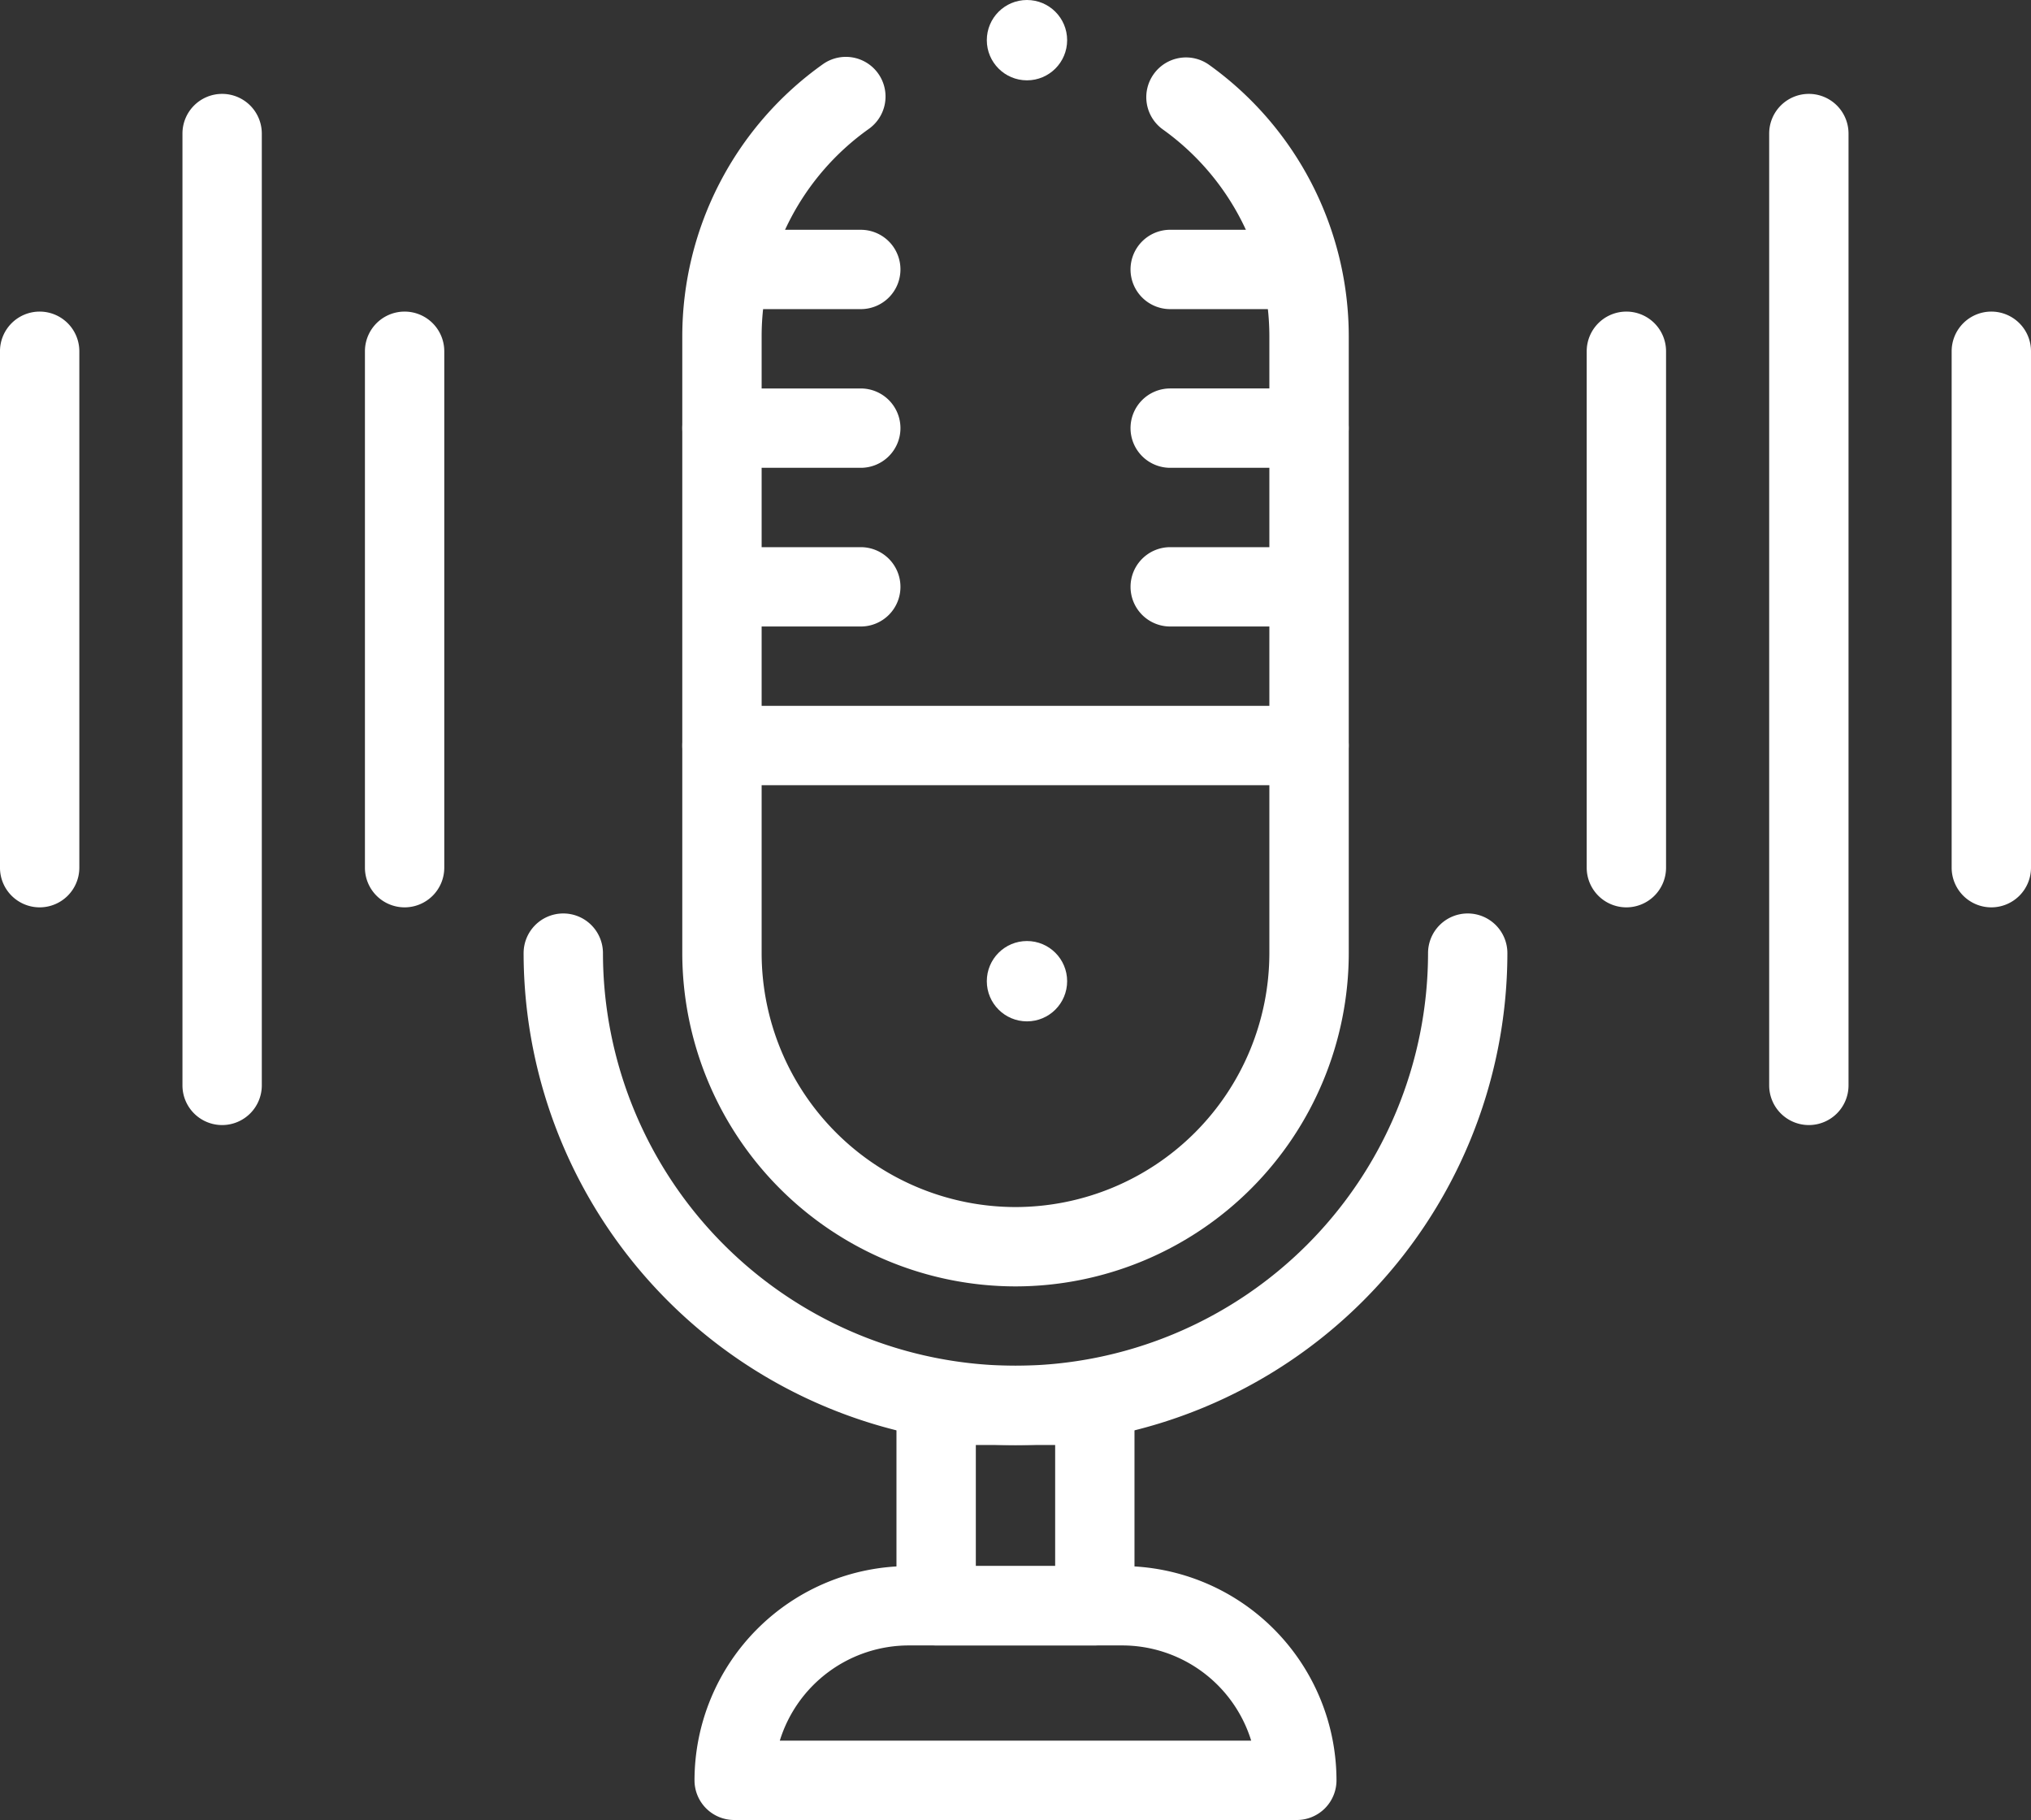
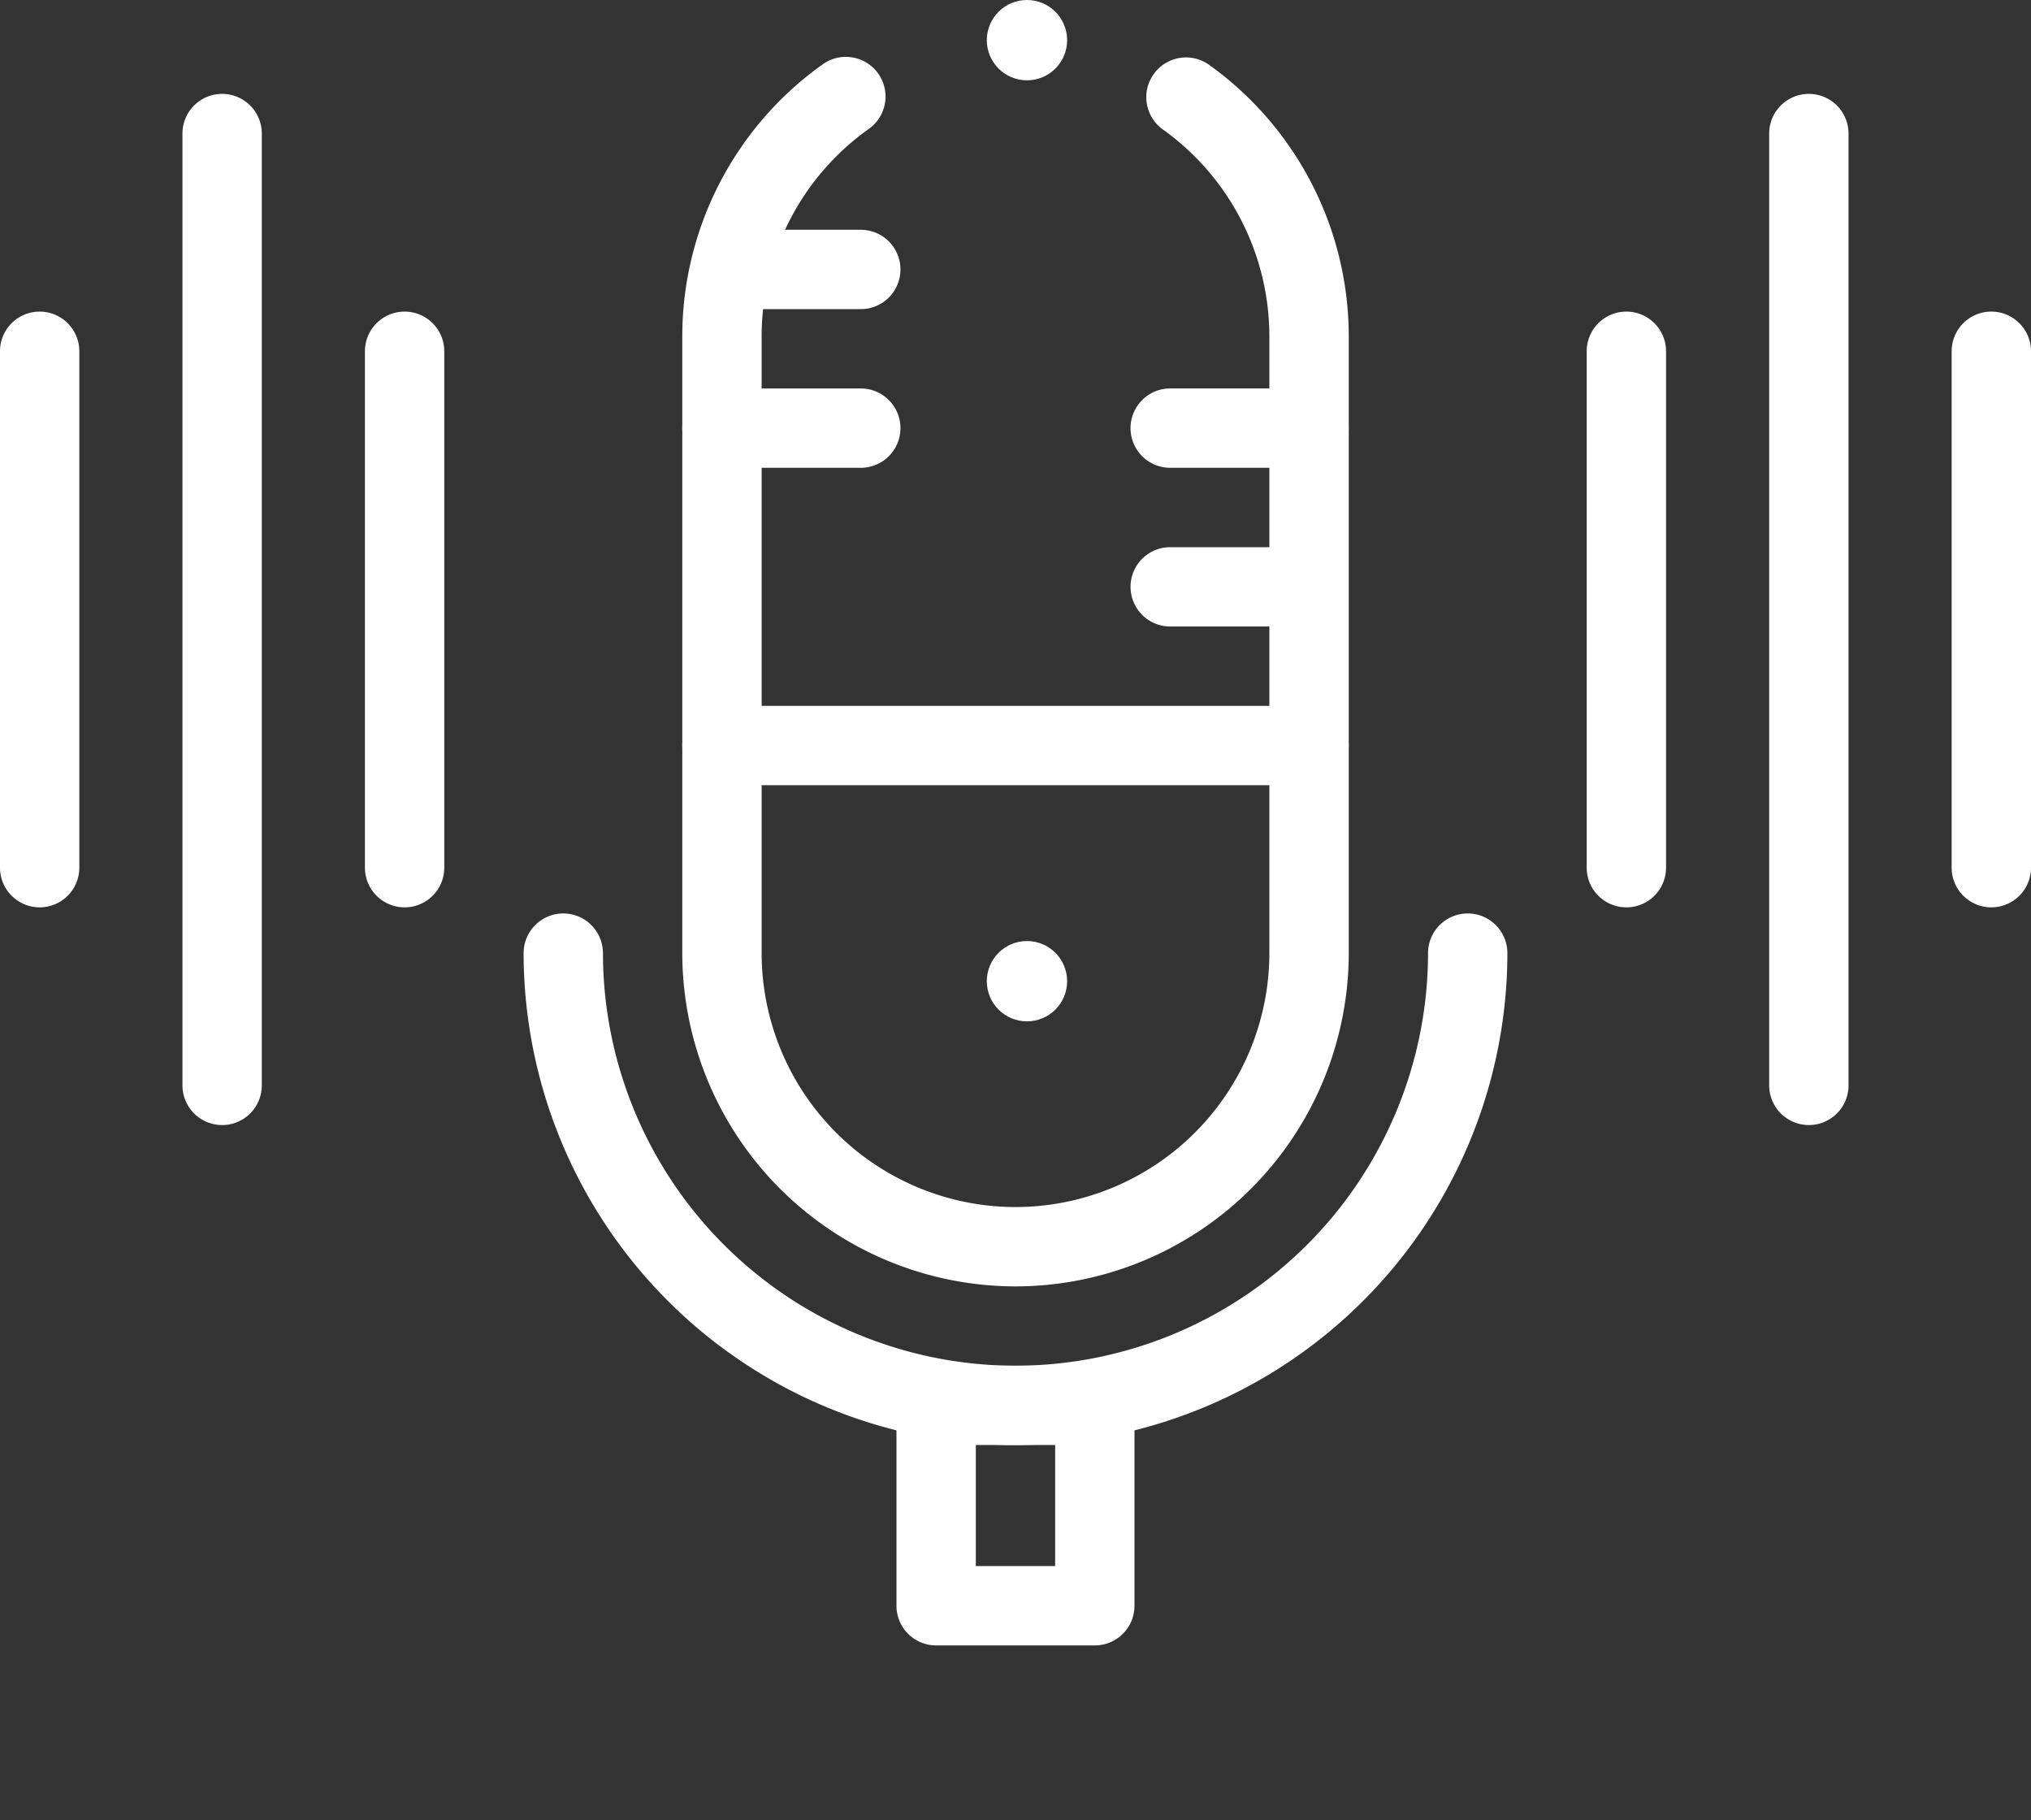
<svg xmlns="http://www.w3.org/2000/svg" id="Group_453" data-name="Group 453" width="124.604" height="111.645" viewBox="0 0 124.604 111.645">
  <rect x="0" y="0" width="124.604" height="111.645" fill="#333333" stroke="none" />
-   <path id="path1476" d="M-165.492-56.424H-200.01a2.434,2.434,0,0,1-2.434-2.434A13.157,13.157,0,0,1-189.3-72h13.1a13.157,13.157,0,0,1,13.142,13.142A2.434,2.434,0,0,1-165.492-56.424Zm-31.719-4.867h28.92a8.289,8.289,0,0,0-7.909-5.841h-13.1A8.289,8.289,0,0,0-197.211-61.292Z" transform="translate(245.053 168.069)" fill="#fff" />
  <path id="path1478" d="M313.5-171.507h-9.735a2.434,2.434,0,0,1-2.434-2.434v-12.29a2.434,2.434,0,0,1,2.434-2.434H313.5a2.434,2.434,0,0,1,2.434,2.434v12.29A2.434,2.434,0,0,1,313.5-171.507Zm-7.3-4.867h4.867V-183.8H306.2Z" transform="translate(-246.332 272.443)" fill="#fff" />
  <path id="path1482" d="M-148.87,61.875a20.466,20.466,0,0,1-20.443-20.443V3.588A20.49,20.49,0,0,1-160.685-13.1a2.434,2.434,0,0,1,3.393.577,2.434,2.434,0,0,1-.577,3.393,15.615,15.615,0,0,0-6.576,12.714V41.432A15.593,15.593,0,0,0-148.87,57.008a15.593,15.593,0,0,0,15.575-15.575V3.588a15.622,15.622,0,0,0-6.53-12.681,2.434,2.434,0,0,1-.565-3.4,2.434,2.434,0,0,1,3.4-.565,20.5,20.5,0,0,1,8.566,16.641V41.432A20.466,20.466,0,0,1-148.87,61.875Z" transform="translate(211.172 17.037)" fill="#fff" />
  <path id="path1486" d="M25.119-8.466H-10.9A2.434,2.434,0,0,1-13.333-10.9,2.434,2.434,0,0,1-10.9-13.333H25.119A2.434,2.434,0,0,1,27.552-10.9,2.434,2.434,0,0,1,25.119-8.466Z" transform="translate(55.192 56.632)" fill="#fff" />
  <path id="path1490" d="M-287.155,19.278A30.212,30.212,0,0,1-317.333-10.9a2.434,2.434,0,0,1,2.434-2.434,2.434,2.434,0,0,1,2.434,2.434,25.339,25.339,0,0,0,25.31,25.31,25.339,25.339,0,0,0,25.31-25.31,2.434,2.434,0,0,1,2.434-2.434,2.434,2.434,0,0,1,2.434,2.434A30.212,30.212,0,0,1-287.155,19.278Z" transform="translate(349.457 69.369)" fill="#fff" />
  <path id="path1494" d="M-2.382-8.466H-10.9A2.434,2.434,0,0,1-13.333-10.9,2.434,2.434,0,0,1-10.9-13.333h8.518A2.434,2.434,0,0,1,.052-10.9,2.434,2.434,0,0,1-2.382-8.466Z" transform="translate(55.192 37.163)" fill="#fff" />
  <path id="path1498" d="M-4.166-8.466H-10.9A2.434,2.434,0,0,1-13.333-10.9,2.434,2.434,0,0,1-10.9-13.333h6.733A2.434,2.434,0,0,1-1.733-10.9,2.434,2.434,0,0,1-4.166-8.466Z" transform="translate(56.977 27.429)" fill="#fff" />
-   <path id="path1502" d="M-2.869-8.466H-10.9A2.434,2.434,0,0,1-13.333-10.9,2.434,2.434,0,0,1-10.9-13.333h8.031A2.434,2.434,0,0,1-.435-10.9,2.434,2.434,0,0,1-2.869-8.466Z" transform="translate(55.679 46.898)" fill="#fff" />
  <path id="path1506" d="M-46.868-8.466H-54.9A2.434,2.434,0,0,1-57.333-10.9,2.434,2.434,0,0,1-54.9-13.333h8.031A2.434,2.434,0,0,1-44.435-10.9,2.434,2.434,0,0,1-46.868-8.466Z" transform="translate(126.693 46.898)" fill="#fff" />
-   <path id="path1510" d="M-41.056-8.466h-6.733A2.434,2.434,0,0,1-50.223-10.9a2.434,2.434,0,0,1,2.434-2.434h6.733A2.434,2.434,0,0,1-38.622-10.9,2.434,2.434,0,0,1-41.056-8.466Z" transform="translate(119.582 27.429)" fill="#fff" />
  <path id="path1514" d="M-49.048-8.466h-8.518A2.434,2.434,0,0,1-60-10.9a2.434,2.434,0,0,1,2.434-2.434h8.518A2.434,2.434,0,0,1-46.615-10.9,2.434,2.434,0,0,1-49.048-8.466Z" transform="translate(129.359 37.163)" fill="#fff" />
  <path id="path1518" d="M-10.9,23.213a2.434,2.434,0,0,1-2.434-2.434V-10.9A2.434,2.434,0,0,1-10.9-13.333,2.434,2.434,0,0,1-8.466-10.9V20.779A2.434,2.434,0,0,1-10.9,23.213Z" transform="translate(13.333 32.447)" fill="#fff" />
  <path id="path1522" d="M-10.9,23.213a2.434,2.434,0,0,1-2.434-2.434V-10.9A2.434,2.434,0,0,1-10.9-13.333,2.434,2.434,0,0,1-8.466-10.9V20.779A2.434,2.434,0,0,1-10.9,23.213Z" transform="translate(35.723 32.447)" fill="#fff" />
  <path id="path1526" d="M-10.9,49.923a2.434,2.434,0,0,1-2.434-2.434V-10.9A2.434,2.434,0,0,1-10.9-13.333,2.434,2.434,0,0,1-8.466-10.9V47.489A2.434,2.434,0,0,1-10.9,49.923Z" transform="translate(24.528 19.092)" fill="#fff" />
  <path id="path1530" d="M-10.9,23.213a2.434,2.434,0,0,1-2.434-2.434V-10.9A2.434,2.434,0,0,1-10.9-13.333,2.434,2.434,0,0,1-8.466-10.9V20.779A2.434,2.434,0,0,1-10.9,23.213Z" transform="translate(133.07 32.447)" fill="#fff" />
  <path id="path1534" d="M-10.9,23.213a2.434,2.434,0,0,1-2.434-2.434V-10.9A2.434,2.434,0,0,1-10.9-13.333,2.434,2.434,0,0,1-8.466-10.9V20.779A2.434,2.434,0,0,1-10.9,23.213Z" transform="translate(110.68 32.447)" fill="#fff" />
  <path id="path1538" d="M-10.9,49.923a2.434,2.434,0,0,1-2.434-2.434V-10.9A2.434,2.434,0,0,1-10.9-13.333,2.434,2.434,0,0,1-8.466-10.9V47.489A2.434,2.434,0,0,1-10.9,49.923Z" transform="translate(121.875 19.092)" fill="#fff" />
  <ellipse id="Ellipse_19" data-name="Ellipse 19" cx="2.464" cy="2.464" rx="2.464" ry="2.464" transform="translate(60.542 0)" fill="#fff" />
  <ellipse id="Ellipse_20" data-name="Ellipse 20" cx="2.464" cy="2.464" rx="2.464" ry="2.464" transform="translate(60.542 57.726)" fill="#fff" />
</svg>